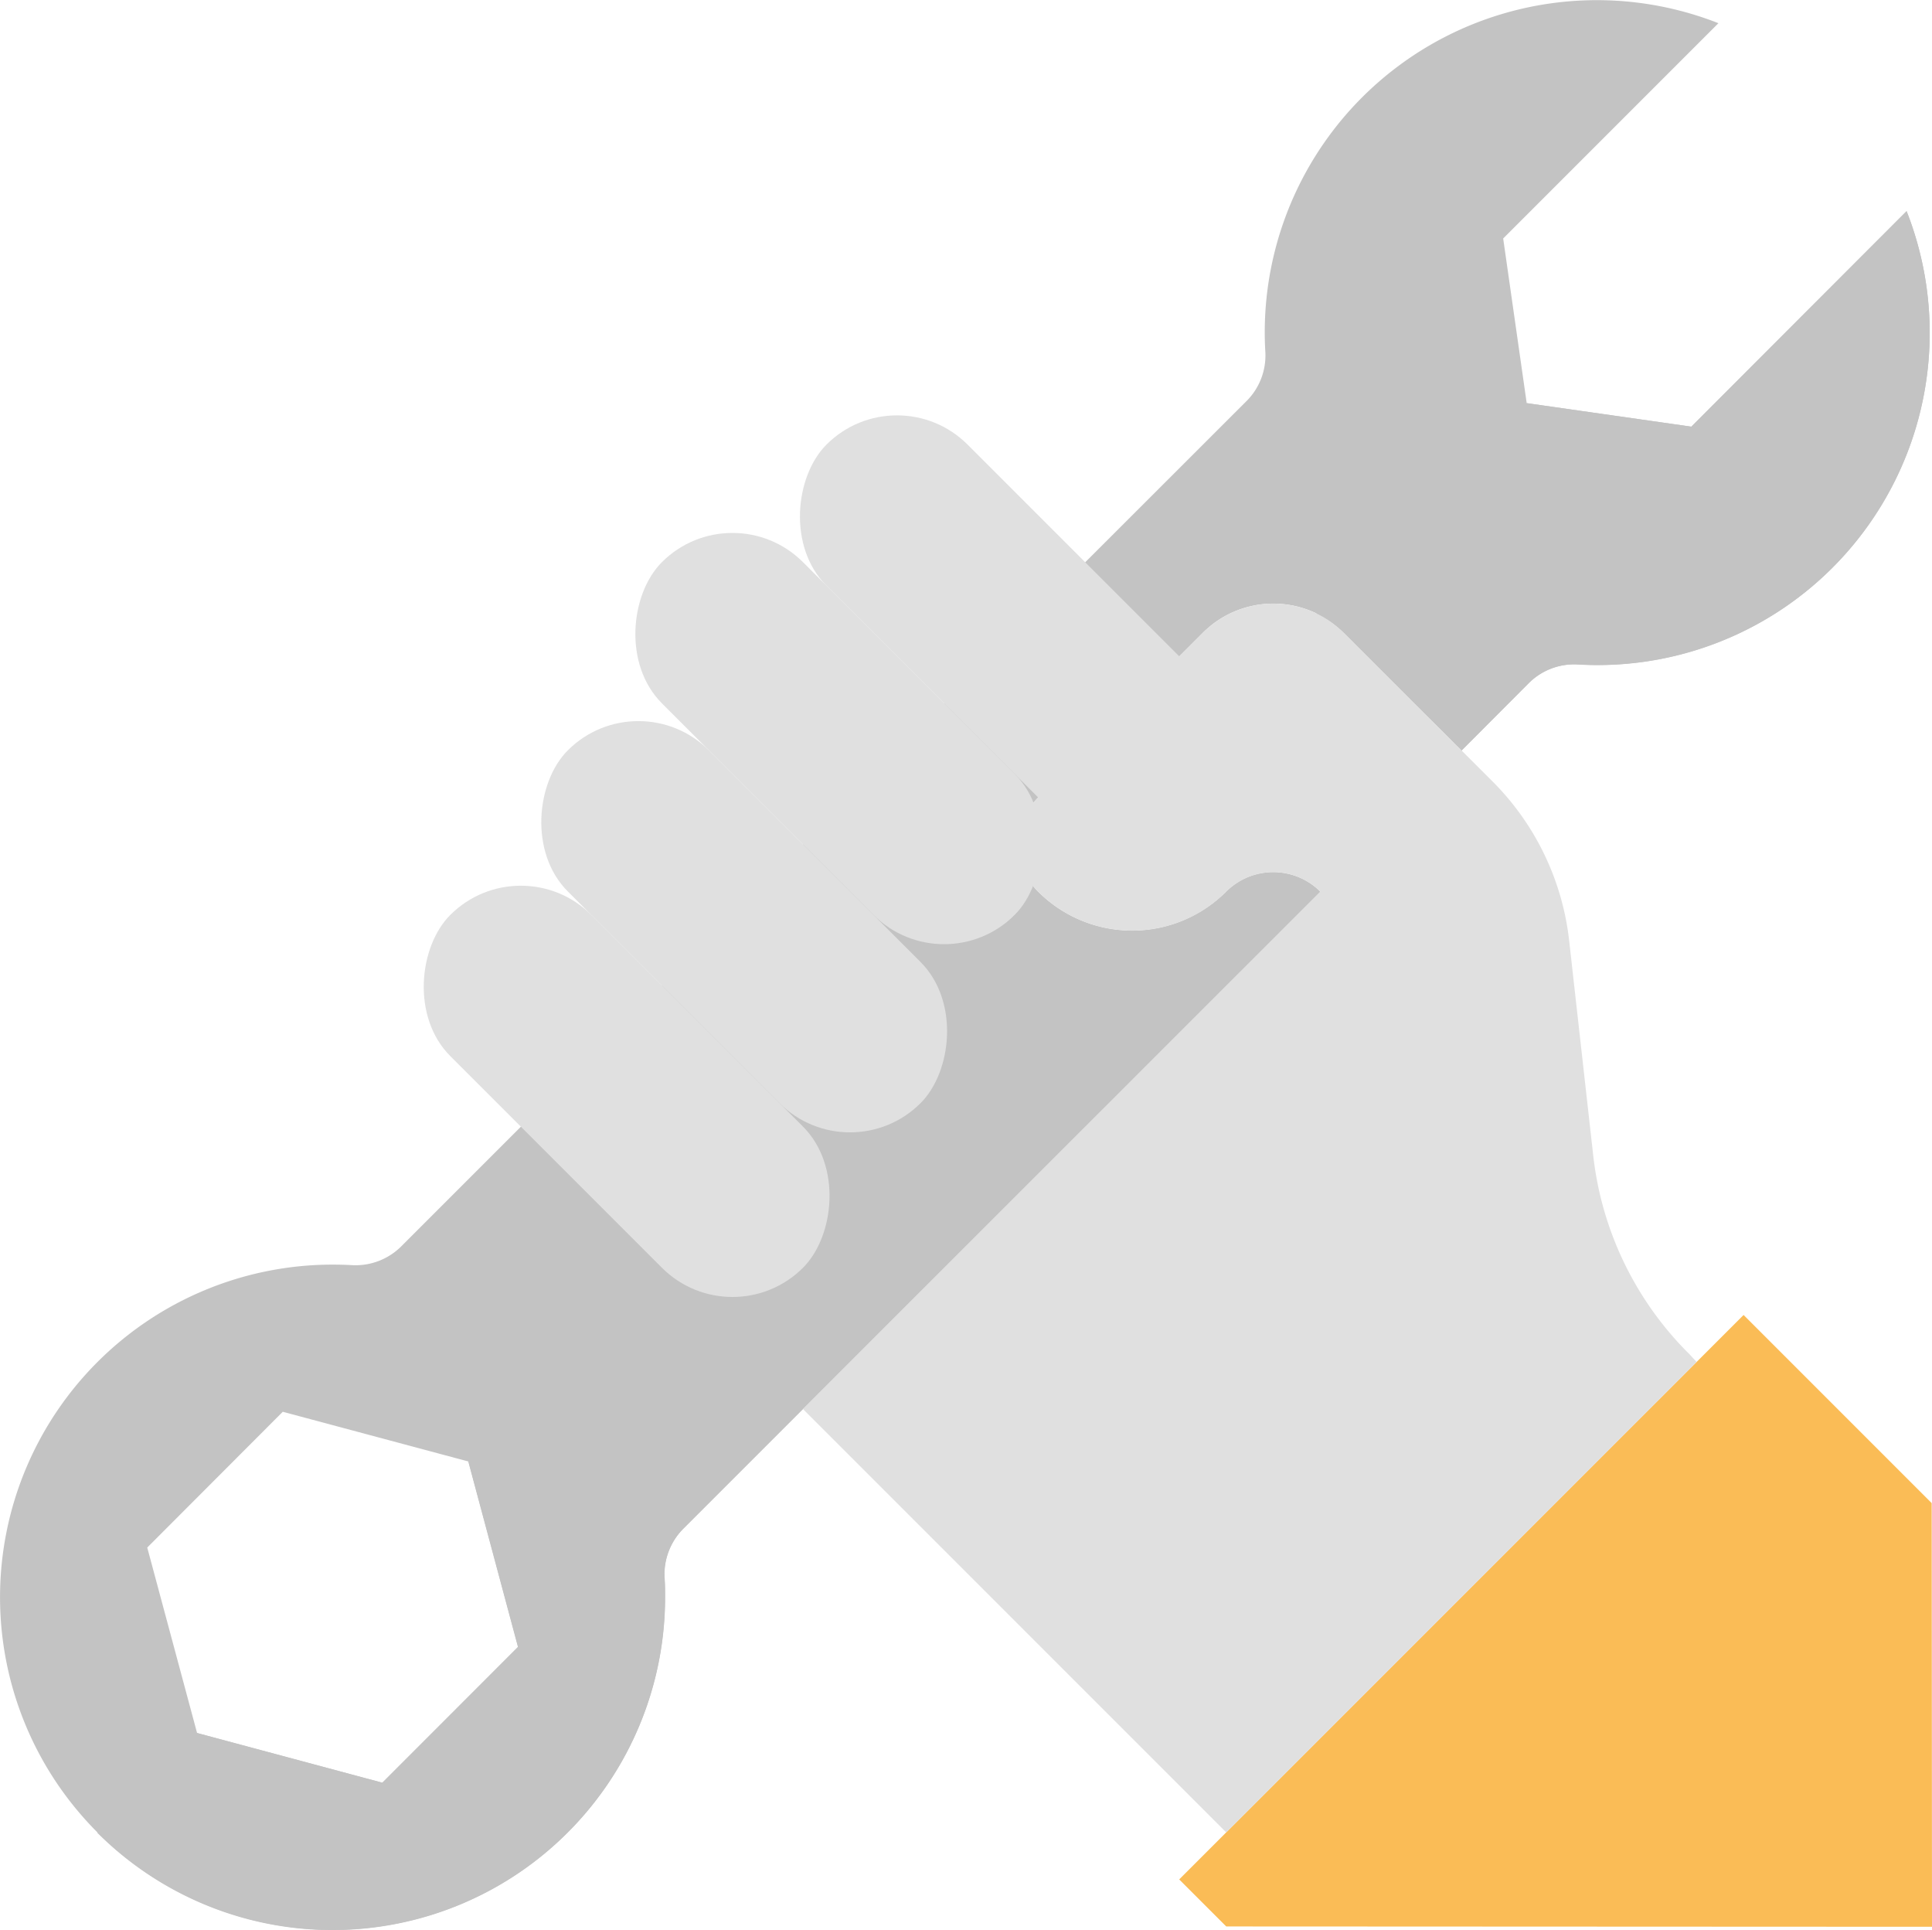
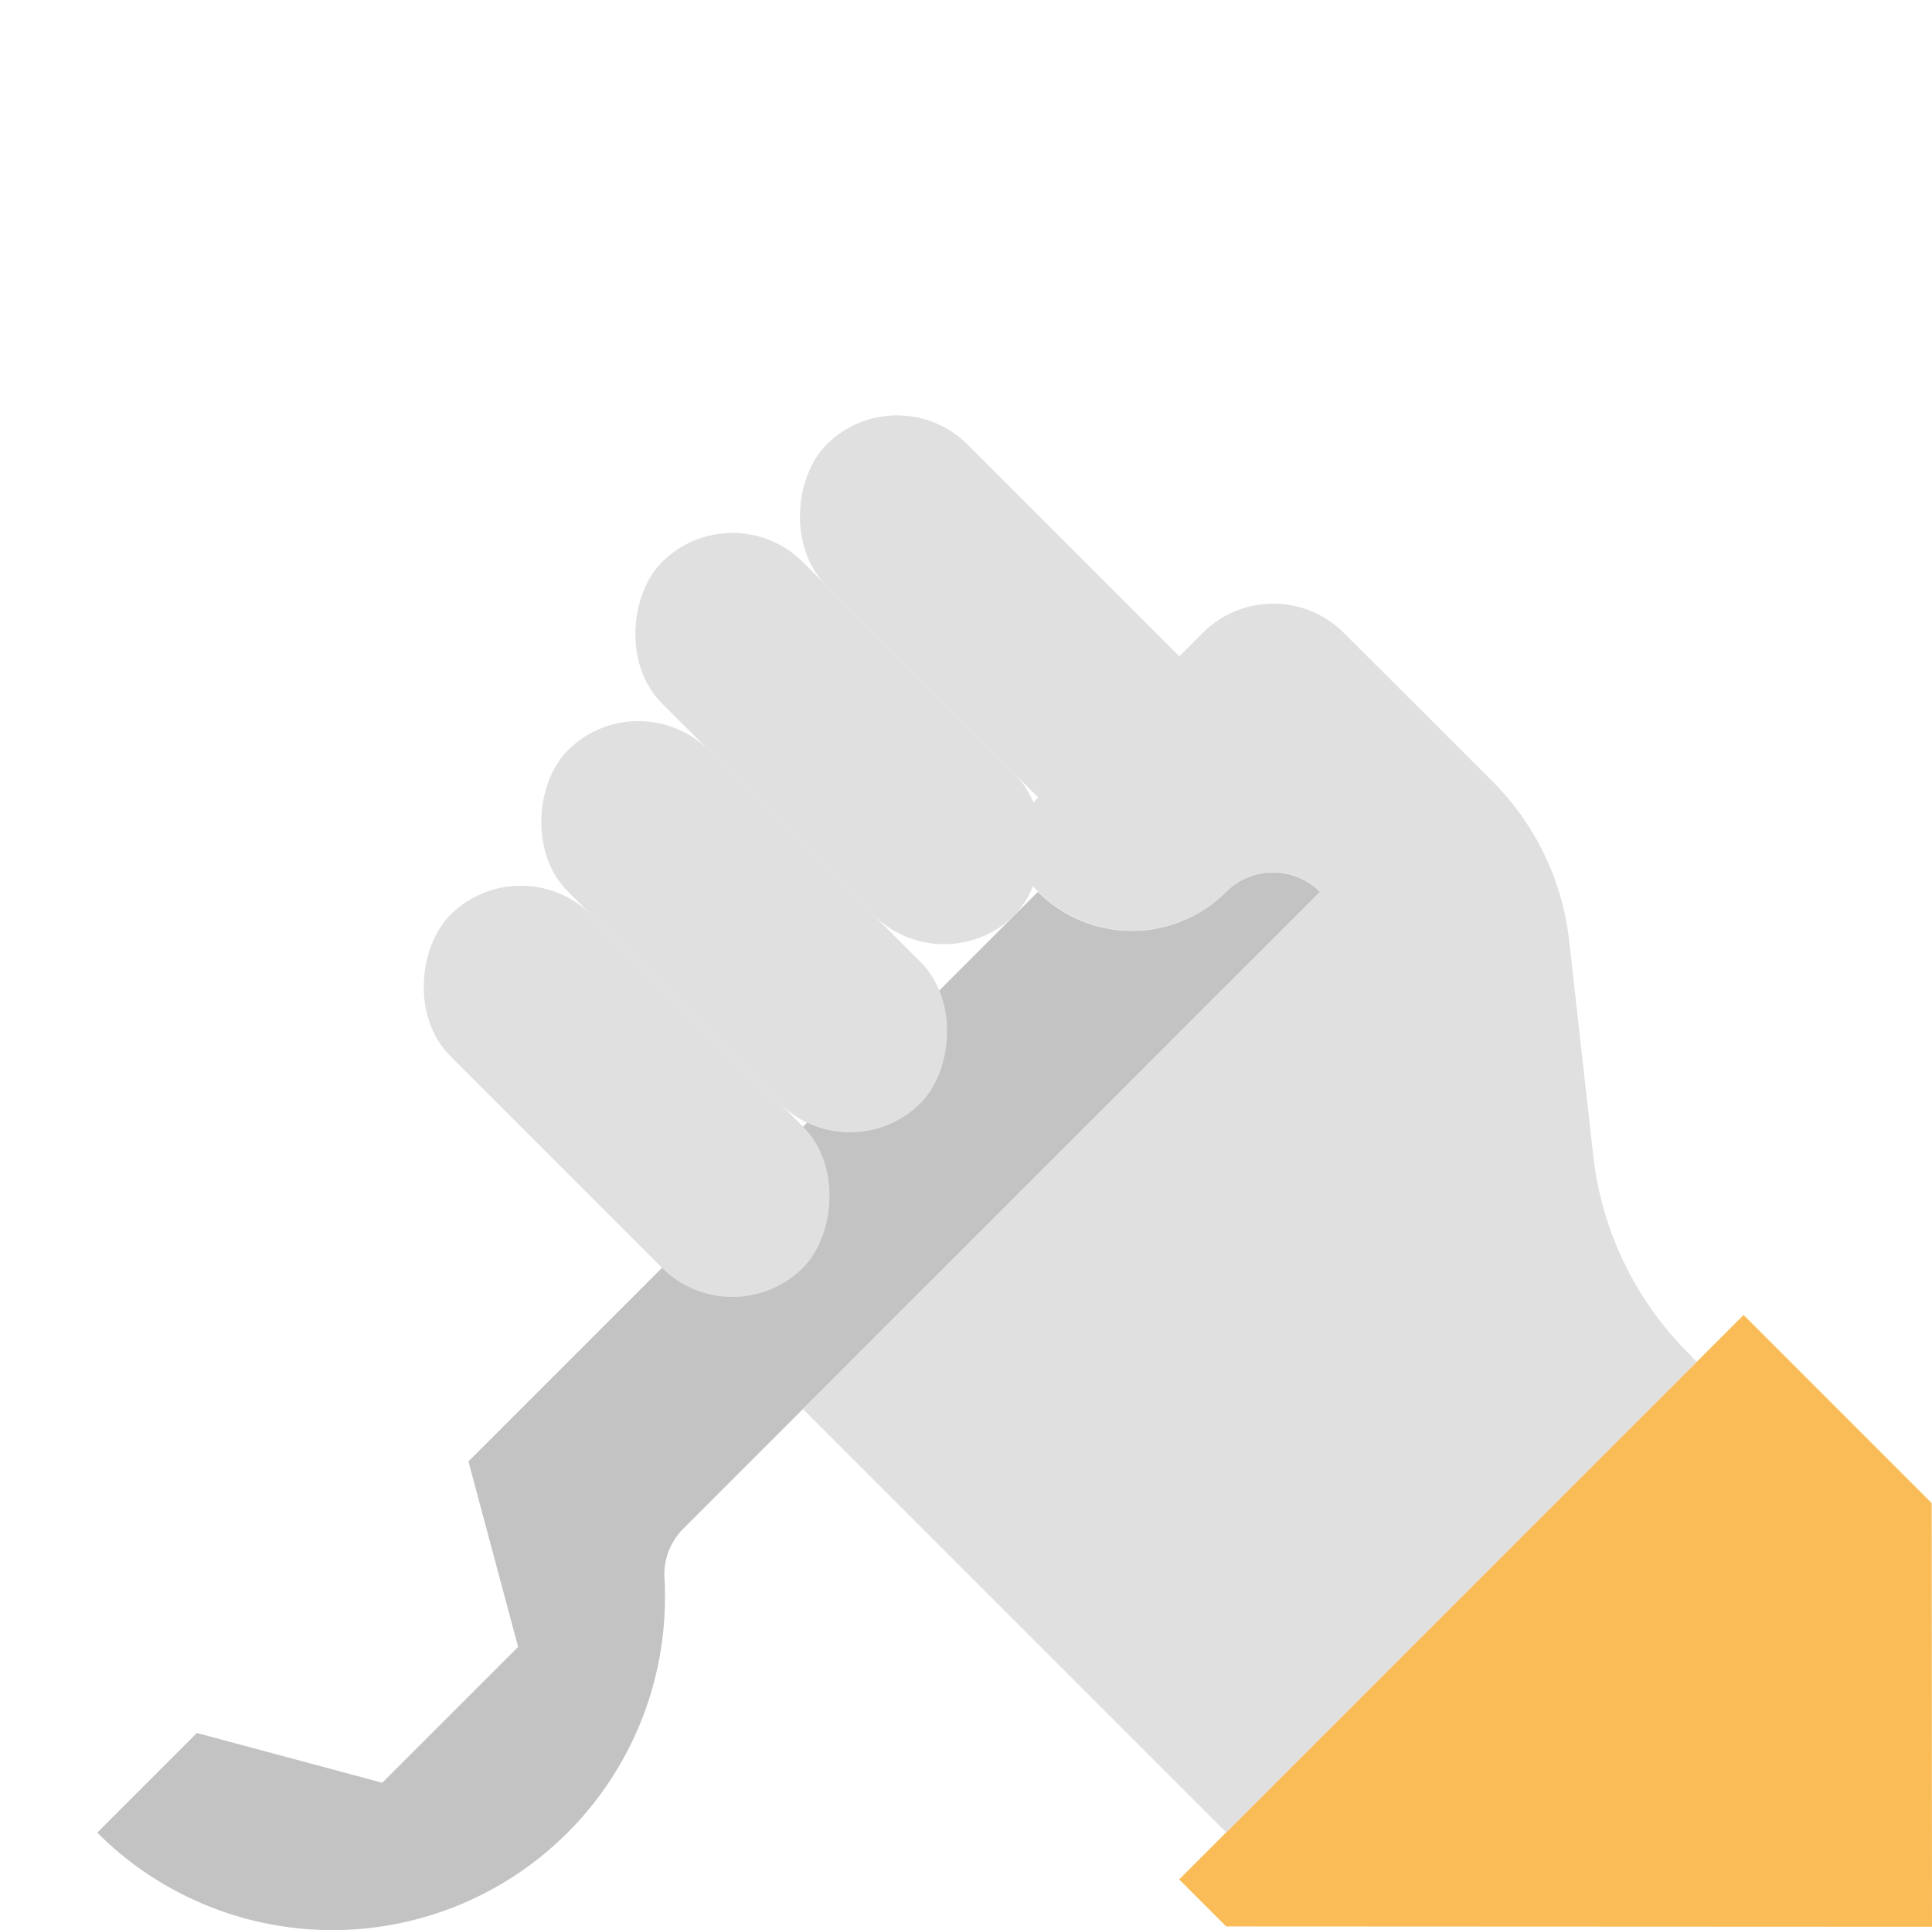
<svg xmlns="http://www.w3.org/2000/svg" width="48.469" height="48.409" viewBox="0 0 48.469 48.409">
  <g id="Wrench" transform="translate(-2.906 -3.073)">
    <path id="Path_4146" data-name="Path 4146" d="M10.738,45.515,7.331,48.921l1.247,4.652,4.652,1.247,3.407-3.407-1.246-4.653Z" transform="translate(-0.733 -7.032)" fill="none" />
    <path id="Path_4147" data-name="Path 4147" d="M47.643,26.423l-.79-.79h0Z" transform="translate(-7.281 -3.738)" fill="none" />
    <path id="Path_4148" data-name="Path 4148" d="M45.706,24.489l.912.91h0L45.44,24.22Z" transform="translate(-7.047 -3.504)" fill="#a7a9ac" />
-     <path id="Path_4149" data-name="Path 4149" d="M50.737,8.369l-5.4,5.406-4.13-.59-.59-4.13,5.4-5.4a8.332,8.332,0,0,0-11.366,8.263,1.613,1.613,0,0,1-.486,1.228L30.13,17.178,15.971,31.337l-2.986,2.986a1.624,1.624,0,0,1-1.235.485c-.167-.01-.334-.014-.5-.014a8.343,8.343,0,1,0,8.343,8.343c0-.167,0-.334-.014-.5a1.624,1.624,0,0,1,.485-1.235l2.986-2.986,9.44-9.439,3.54-3.539a1.669,1.669,0,0,0-2.36,0,3.337,3.337,0,0,1-4.72,0,1.669,1.669,0,0,1,0-2.36l4.13-4.13a2.5,2.5,0,0,1,3.54,0l2.04,2.037-.266-.269L39.572,21.9l1.669-1.674a1.613,1.613,0,0,1,1.228-.486A8.332,8.332,0,0,0,50.737,8.369ZM12.5,47.789l-4.65-1.247L6.6,41.891,10,38.485l4.653,1.246L15.9,44.384Z" transform="translate(0 0)" fill="#c3c3c3" />
    <path id="Path_4150" data-name="Path 4150" d="M45.354,24.137,43.314,22.1l2.359,2.36Z" transform="translate(-6.695 -3.152)" fill="#a7a9ac" />
    <path id="Path_4151" data-name="Path 4151" d="M39.544,57.945l-1.18-1.18L52.523,42.607l4.719,4.719.008,10.627Z" transform="translate(-5.875 -6.55)" fill="#fabc56" />
    <rect id="Rectangle_596" data-name="Rectangle 596" width="12.515" height="5.006" rx="2.503" transform="translate(21.281 15.404) rotate(45)" fill="#e0e0e0" />
    <rect id="Rectangle_597" data-name="Rectangle 597" width="12.515" height="5.006" rx="2.503" transform="translate(25.41 12.455) rotate(45)" fill="#e0e0e0" />
    <path id="Path_4153" data-name="Path 4153" d="M16.389,48.727l-3.408,3.407L8.33,50.886l-2.5,2.5a8.343,8.343,0,0,0,14.243-5.9c0-.167,0-.334-.014-.5a1.624,1.624,0,0,1,.485-1.235l2.986-2.986,9.439-9.438,3.54-3.539a1.669,1.669,0,0,0-2.36,0,3.337,3.337,0,0,1-4.72,0L15.143,44.074Z" transform="translate(-0.485 -4.344)" fill="#c3c3c3" />
-     <path id="Path_4154" data-name="Path 4154" d="M57.294,9.421l-5.4,5.406-4.13-.59L42.477,19.52a2.491,2.491,0,0,1,.7.481l2.04,2.037-.266-.269,1.179,1.179L47.8,21.275a1.613,1.613,0,0,1,1.228-.486A8.332,8.332,0,0,0,57.294,9.421Z" transform="translate(-6.556 -1.052)" fill="#c3c3c3" />
    <rect id="Rectangle_598" data-name="Rectangle 598" width="12.515" height="5.006" rx="2.503" transform="translate(18.921 20.124) rotate(45)" fill="#e0e0e0" />
    <rect id="Rectangle_599" data-name="Rectangle 599" width="12.515" height="5.006" rx="2.503" transform="translate(15.972 24.253) rotate(45)" fill="#e0e0e0" />
    <path id="Path_4155" data-name="Path 4155" d="M49.293,40.051a8.313,8.313,0,0,1-2.42-5.014l-.6-5.356a6.705,6.705,0,0,0-1.911-3.988l-.791-.79-.912-.91.32.323-2.359-2.36a2.5,2.5,0,0,0-3.54,0l-4.13,4.13a1.669,1.669,0,0,0,0,2.36,3.337,3.337,0,0,0,4.72,0,1.669,1.669,0,0,1,2.36,0l-3.54,3.539L27.05,41.423,37.669,52.042l11.8-11.8Z" transform="translate(-4 -3.007)" fill="#e0e0e0" />
  </g>
</svg>